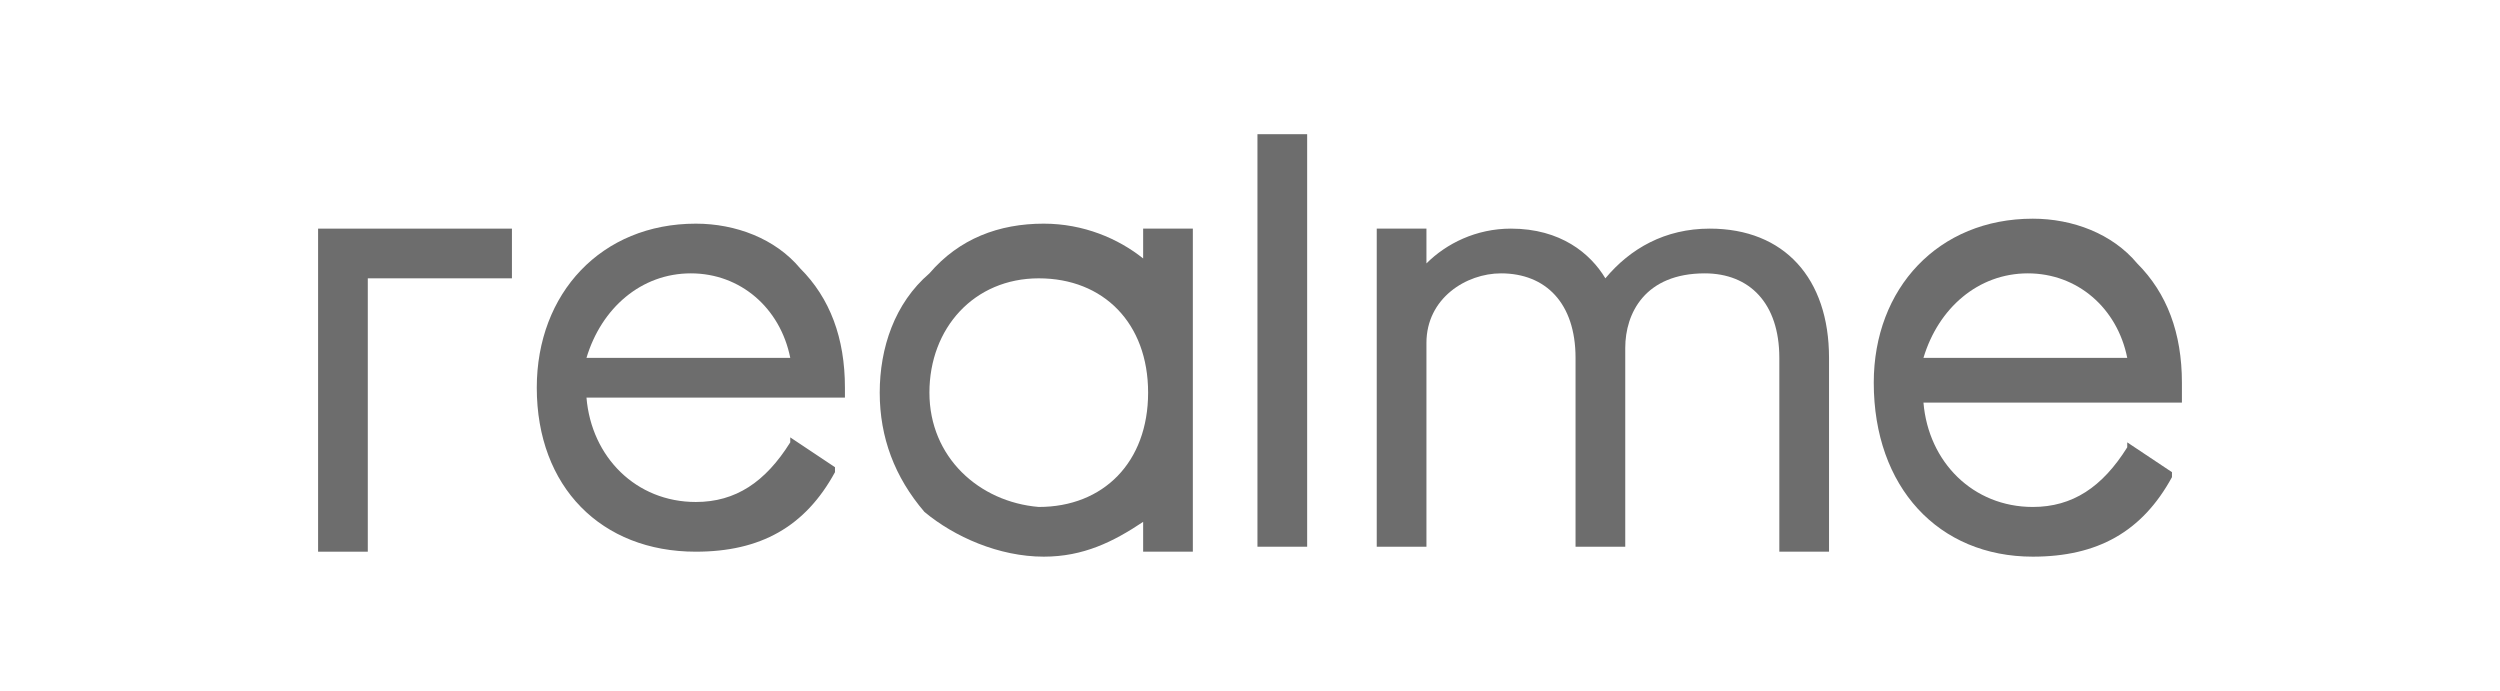
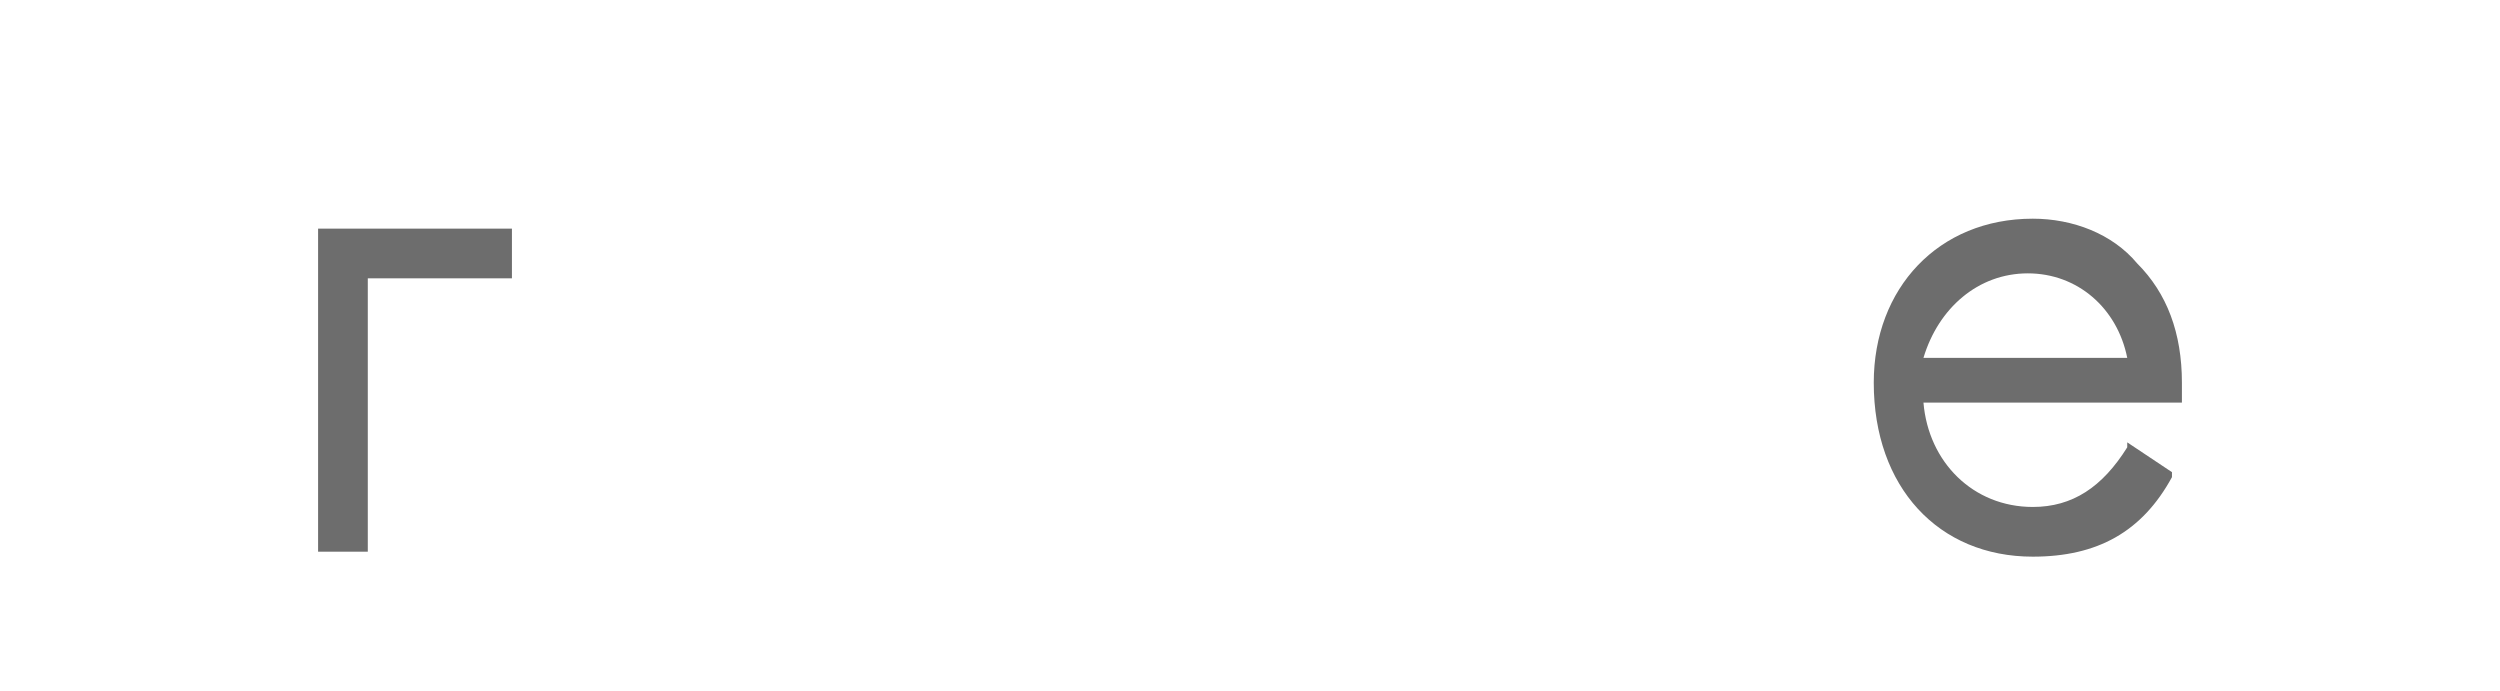
<svg xmlns="http://www.w3.org/2000/svg" version="1.1" id="Layer_1" x="0px" y="0px" viewBox="0 0 50.3 13.9" style="enable-background:new 0 0 50.3 13.9;" xml:space="preserve">
  <style type="text/css">
	.st0{fill:#6D6D6D;}
</style>
  <g>
    <g>
-       <path class="st0" d="M28.7,6.9c0-0.9,0.8-1.4,1.5-1.4c0.9,0,1.5,0.6,1.5,1.7V11h1V7c0-0.7,0.4-1.5,1.6-1.5c0.9,0,1.5,0.6,1.5,1.7    v3.9h1V7.2c0-1.6-0.9-2.6-2.4-2.6c-0.9,0-1.6,0.4-2.1,1c-0.3-0.5-0.9-1-1.9-1c-0.7,0-1.3,0.3-1.7,0.7V4.6h-1v6.4h1V6.9z" />
-       <path class="st0" d="M17,7.8c0-1-0.3-1.8-0.9-2.4c-0.5-0.6-1.3-0.9-2.1-0.9c-1.9,0-3.2,1.4-3.2,3.3c0,2,1.3,3.3,3.2,3.3    c1.3,0,2.2-0.5,2.8-1.6l0-0.1l-0.9-0.6l0,0.1c-0.5,0.8-1.1,1.2-1.9,1.2c-1.2,0-2.1-0.9-2.2-2.1H17V7.8z M11.8,7.2    c0.3-1,1.1-1.7,2.1-1.7c1,0,1.8,0.7,2,1.7H11.8z" />
      <polygon class="st0" points="7.4,5.6 10.3,5.6 10.3,4.6 6.4,4.6 6.4,11.1 7.4,11.1   " />
      <path class="st0" d="M40.9,11.2c1.3,0,2.2-0.5,2.8-1.6l0-0.1l-0.9-0.6l0,0.1c-0.5,0.8-1.1,1.2-1.9,1.2c-1.2,0-2.1-0.9-2.2-2.1h5.2    V7.7c0-1-0.3-1.8-0.9-2.4c-0.5-0.6-1.3-0.9-2.1-0.9c-1.9,0-3.2,1.4-3.2,3.3C37.7,9.8,39,11.2,40.9,11.2z M38.7,7.2    c0.3-1,1.1-1.7,2.1-1.7c1,0,1.8,0.7,2,1.7H38.7z" />
-       <rect x="25.3" y="2.7" class="st0" width="1" height="8.3" />
-       <path class="st0" d="M21,11.2c0.8,0,1.4-0.3,2-0.7v0.6h1V4.6h-1v0.6c-0.5-0.4-1.2-0.7-2-0.7c-0.9,0-1.7,0.3-2.3,1    C18,6.1,17.7,7,17.7,7.9s0.3,1.7,0.9,2.4C19.2,10.8,20.1,11.2,21,11.2z M18.7,7.9c0-1.3,0.9-2.3,2.2-2.3c1.3,0,2.2,0.9,2.2,2.3    s-0.9,2.3-2.2,2.3C19.7,10.1,18.7,9.2,18.7,7.9z" />
    </g>
  </g>
</svg>